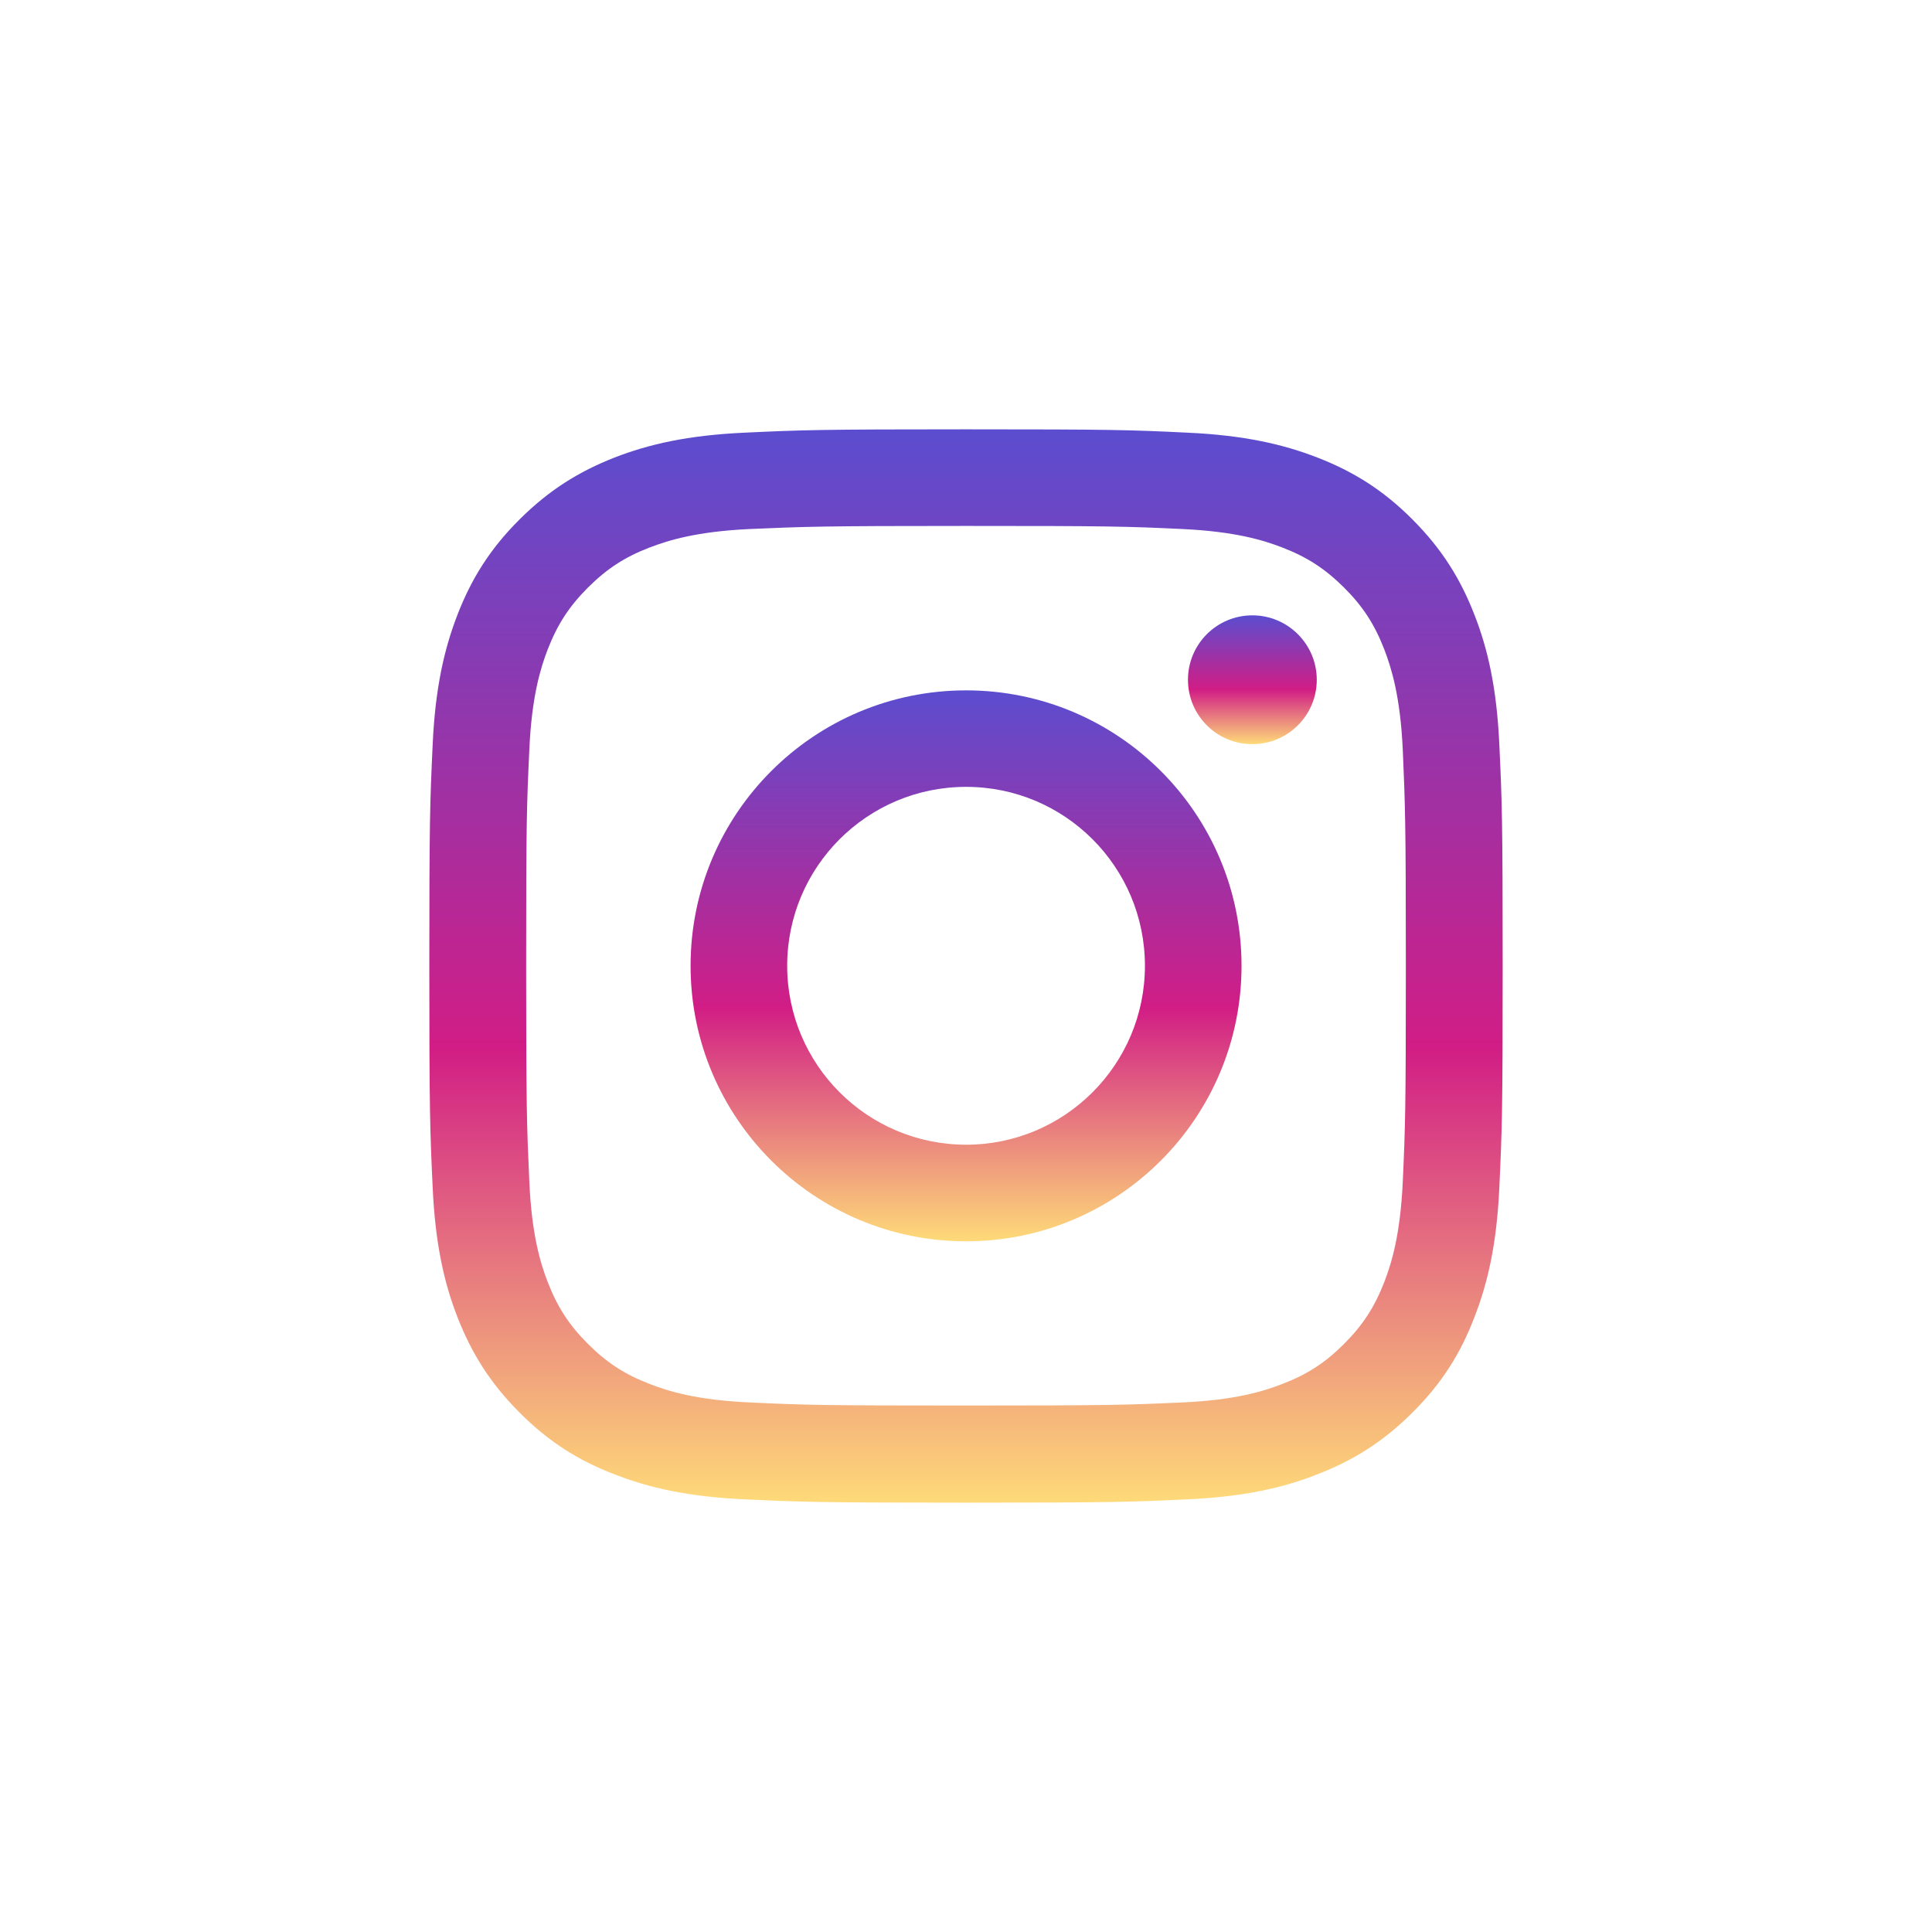
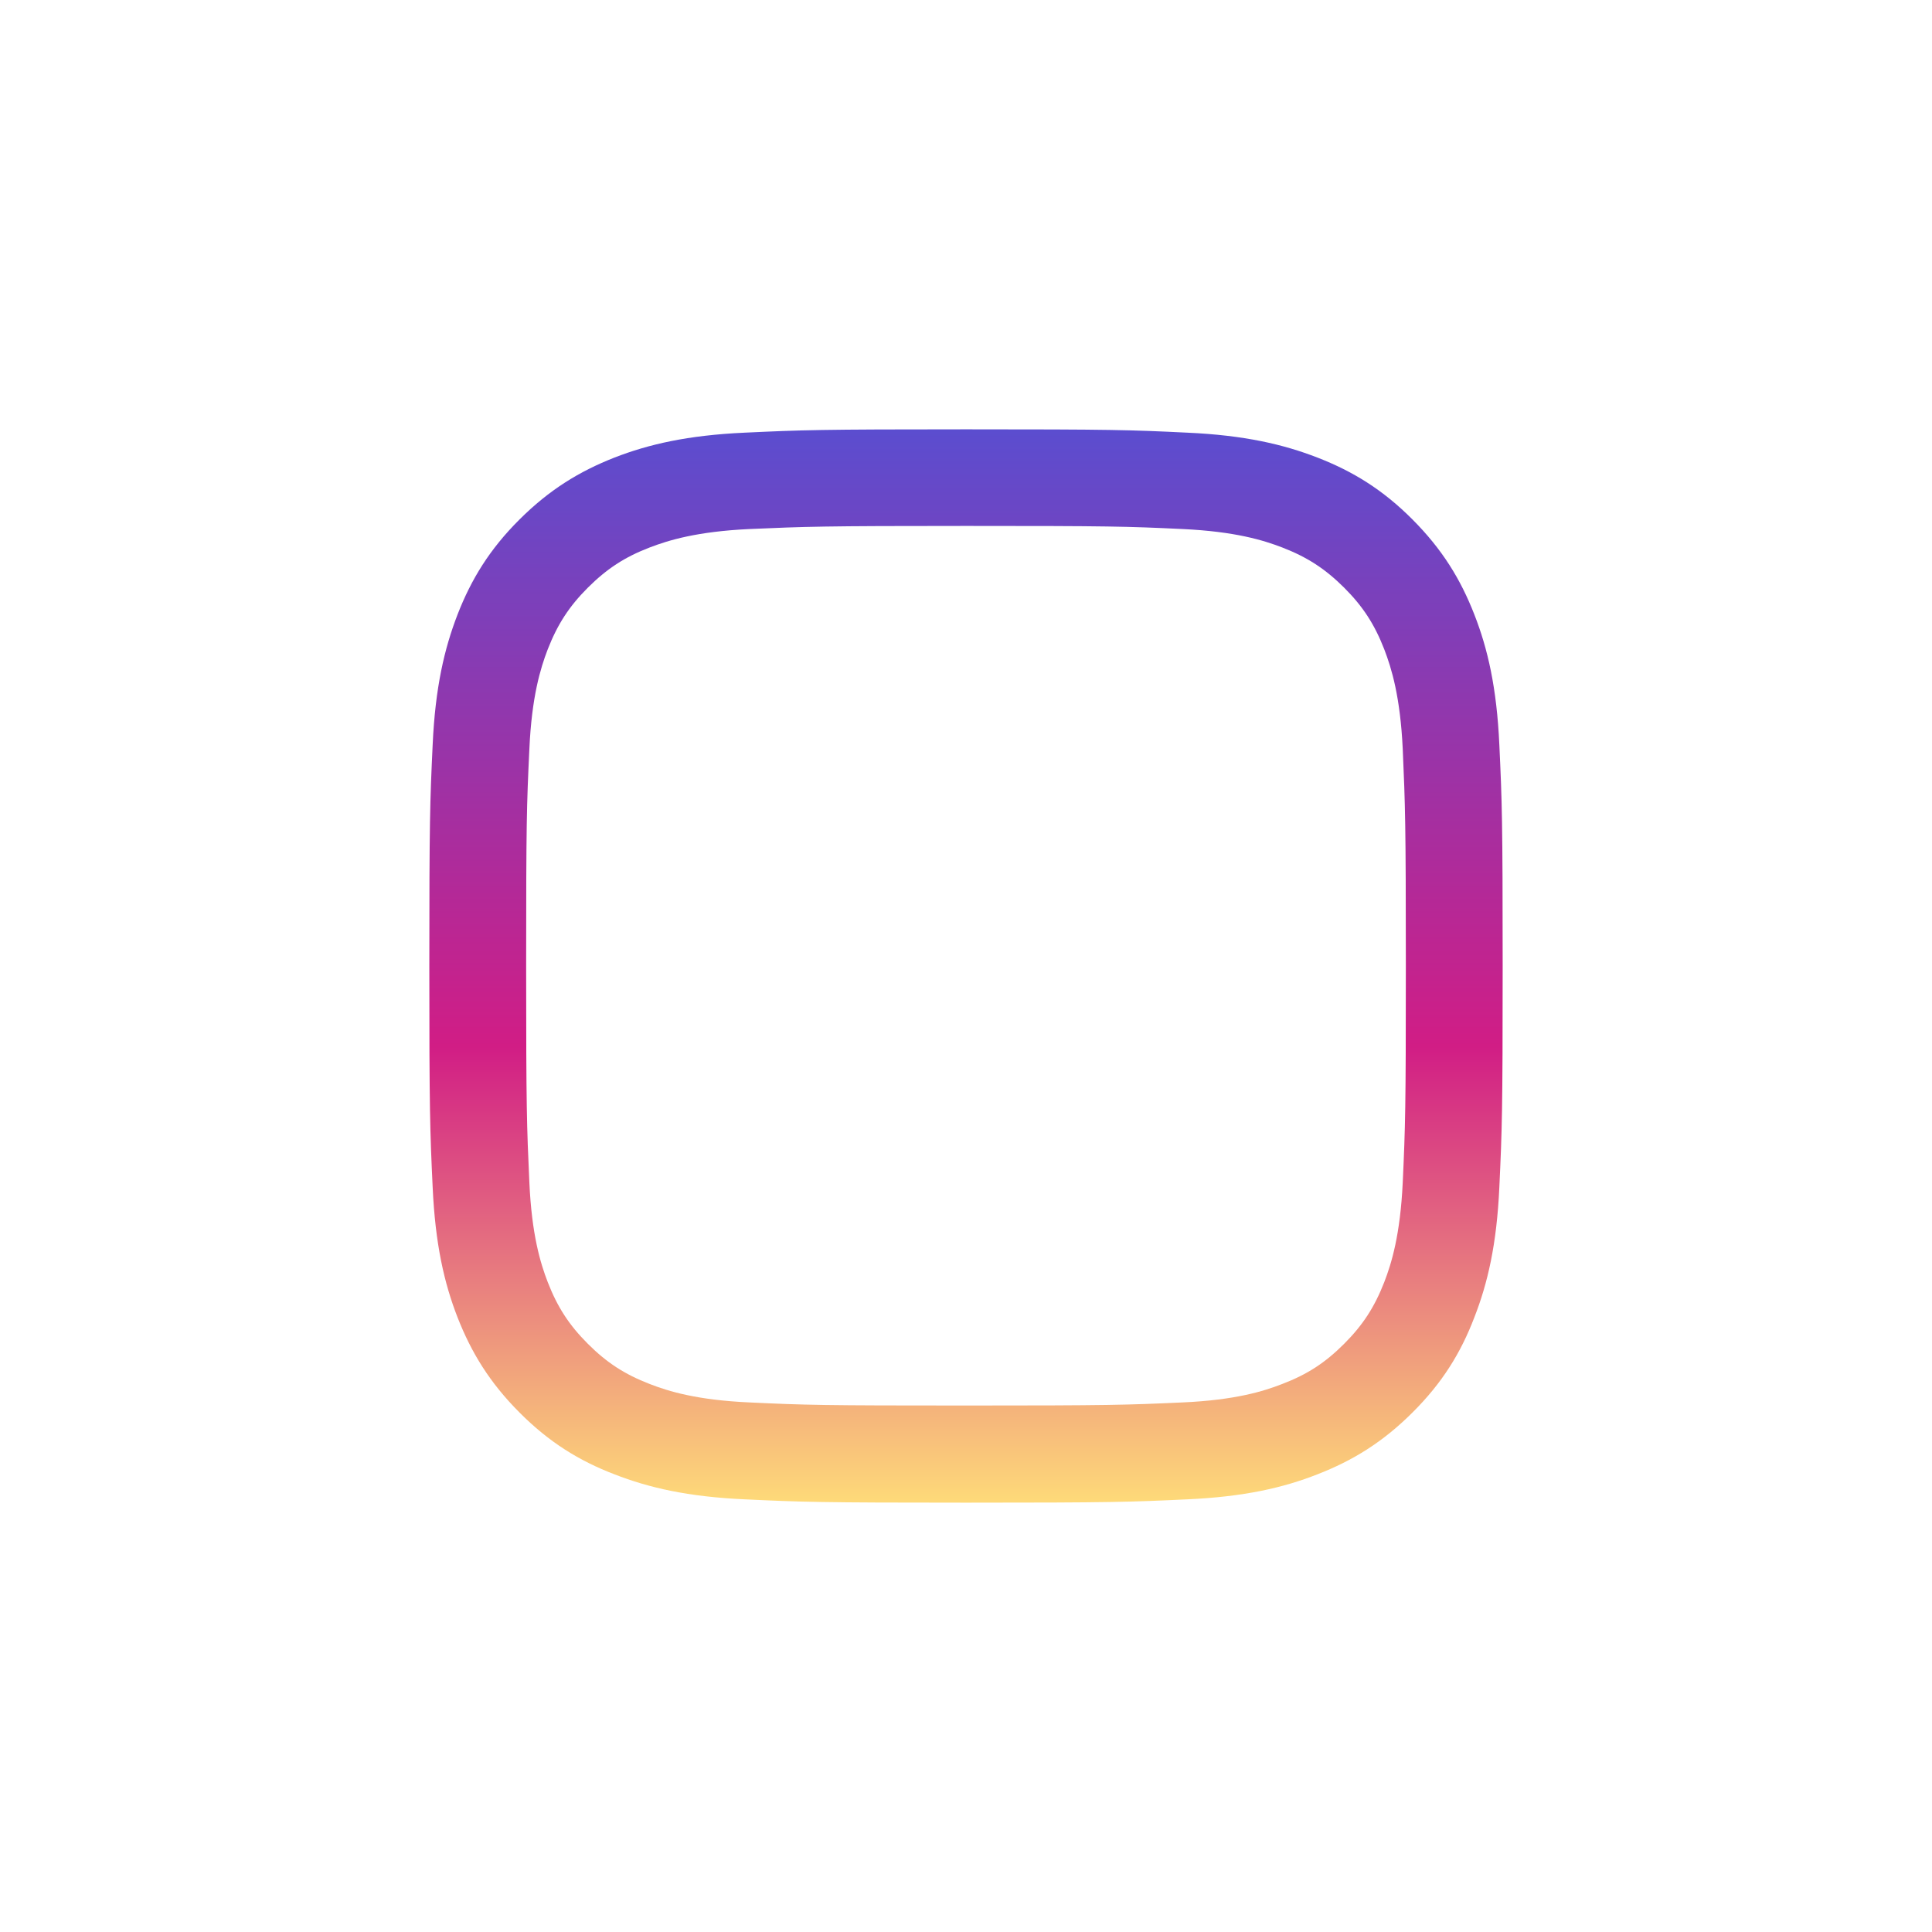
<svg xmlns="http://www.w3.org/2000/svg" width="18" height="18" viewBox="0 0 18 18" fill="none">
  <path d="M9 4.9C10.335 4.9 10.493 4.904 11.02 4.929C11.507 4.952 11.771 5.033 11.947 5.101C12.18 5.191 12.347 5.3 12.523 5.475C12.698 5.65 12.806 5.816 12.897 6.05C12.965 6.227 13.046 6.491 13.069 6.978C13.092 7.505 13.098 7.664 13.098 8.998C13.098 10.332 13.093 10.49 13.069 11.017C13.046 11.504 12.965 11.769 12.897 11.945C12.806 12.178 12.698 12.345 12.523 12.52C12.347 12.696 12.182 12.804 11.947 12.894C11.771 12.963 11.507 13.044 11.02 13.066C10.493 13.09 10.335 13.095 9 13.095C7.665 13.095 7.507 13.091 6.98 13.066C6.494 13.044 6.229 12.963 6.052 12.894C5.82 12.804 5.653 12.696 5.477 12.52C5.302 12.345 5.194 12.179 5.103 11.945C5.035 11.769 4.954 11.504 4.932 11.017C4.908 10.49 4.902 10.332 4.902 8.998C4.902 7.664 4.907 7.505 4.932 6.978C4.954 6.491 5.035 6.227 5.103 6.05C5.194 5.817 5.302 5.65 5.477 5.475C5.653 5.3 5.818 5.191 6.052 5.101C6.229 5.033 6.494 4.952 6.98 4.929C7.507 4.906 7.665 4.9 9 4.9ZM9 4C7.643 4 7.472 4.006 6.939 4.031C6.408 4.055 6.044 4.139 5.725 4.263C5.397 4.392 5.119 4.562 4.84 4.84C4.562 5.117 4.391 5.396 4.263 5.725C4.14 6.043 4.055 6.406 4.031 6.939C4.006 7.472 4 7.643 4 9C4 10.357 4.006 10.528 4.031 11.061C4.055 11.592 4.139 11.956 4.263 12.274C4.392 12.603 4.562 12.881 4.84 13.16C5.117 13.438 5.396 13.61 5.725 13.736C6.043 13.86 6.406 13.945 6.939 13.969C7.472 13.994 7.643 14 9 14C10.357 14 10.528 13.994 11.061 13.969C11.592 13.945 11.956 13.861 12.274 13.736C12.603 13.608 12.881 13.438 13.16 13.16C13.438 12.883 13.61 12.604 13.736 12.274C13.86 11.957 13.945 11.594 13.969 11.061C13.994 10.528 14 10.357 14 9C14 7.643 13.994 7.472 13.969 6.939C13.945 6.408 13.861 6.044 13.736 5.725C13.608 5.397 13.438 5.119 13.16 4.84C12.883 4.562 12.604 4.391 12.274 4.263C11.957 4.14 11.594 4.055 11.061 4.031C10.528 4.005 10.357 4 9 4Z" fill="url(#paint0_linear_13747_25213)" />
-   <path d="M9.001 6.432C7.583 6.432 6.434 7.581 6.434 8.998C6.434 10.415 7.583 11.565 9.001 11.565C10.418 11.565 11.567 10.415 11.567 8.998C11.567 7.581 10.418 6.432 9.001 6.432ZM9.001 10.665C8.081 10.665 7.334 9.919 7.334 8.998C7.334 8.077 8.08 7.331 9.001 7.331C9.921 7.331 10.667 8.077 10.667 8.998C10.667 9.919 9.92 10.665 9.001 10.665Z" fill="url(#paint1_linear_13747_25213)" />
-   <path d="M11.668 6.933C11.999 6.933 12.268 6.665 12.268 6.333C12.268 6.002 11.999 5.733 11.668 5.733C11.336 5.733 11.068 6.002 11.068 6.333C11.068 6.665 11.336 6.933 11.668 6.933Z" fill="url(#paint2_linear_13747_25213)" />
  <defs>
    <linearGradient id="paint0_linear_13747_25213" x1="9" y1="4" x2="9" y2="14" gradientUnits="userSpaceOnUse">
      <stop stop-color="#5B4DCF" />
      <stop offset="0.575" stop-color="#D11D85" />
      <stop offset="1" stop-color="#FEDA79" />
    </linearGradient>
    <linearGradient id="paint1_linear_13747_25213" x1="9.001" y1="6.432" x2="9.001" y2="11.565" gradientUnits="userSpaceOnUse">
      <stop stop-color="#5B4DCF" />
      <stop offset="0.575" stop-color="#D11D85" />
      <stop offset="1" stop-color="#FEDA79" />
    </linearGradient>
    <linearGradient id="paint2_linear_13747_25213" x1="11.668" y1="5.733" x2="11.668" y2="6.933" gradientUnits="userSpaceOnUse">
      <stop stop-color="#5B4DCF" />
      <stop offset="0.575" stop-color="#D11D85" />
      <stop offset="1" stop-color="#FEDA79" />
    </linearGradient>
  </defs>
</svg>